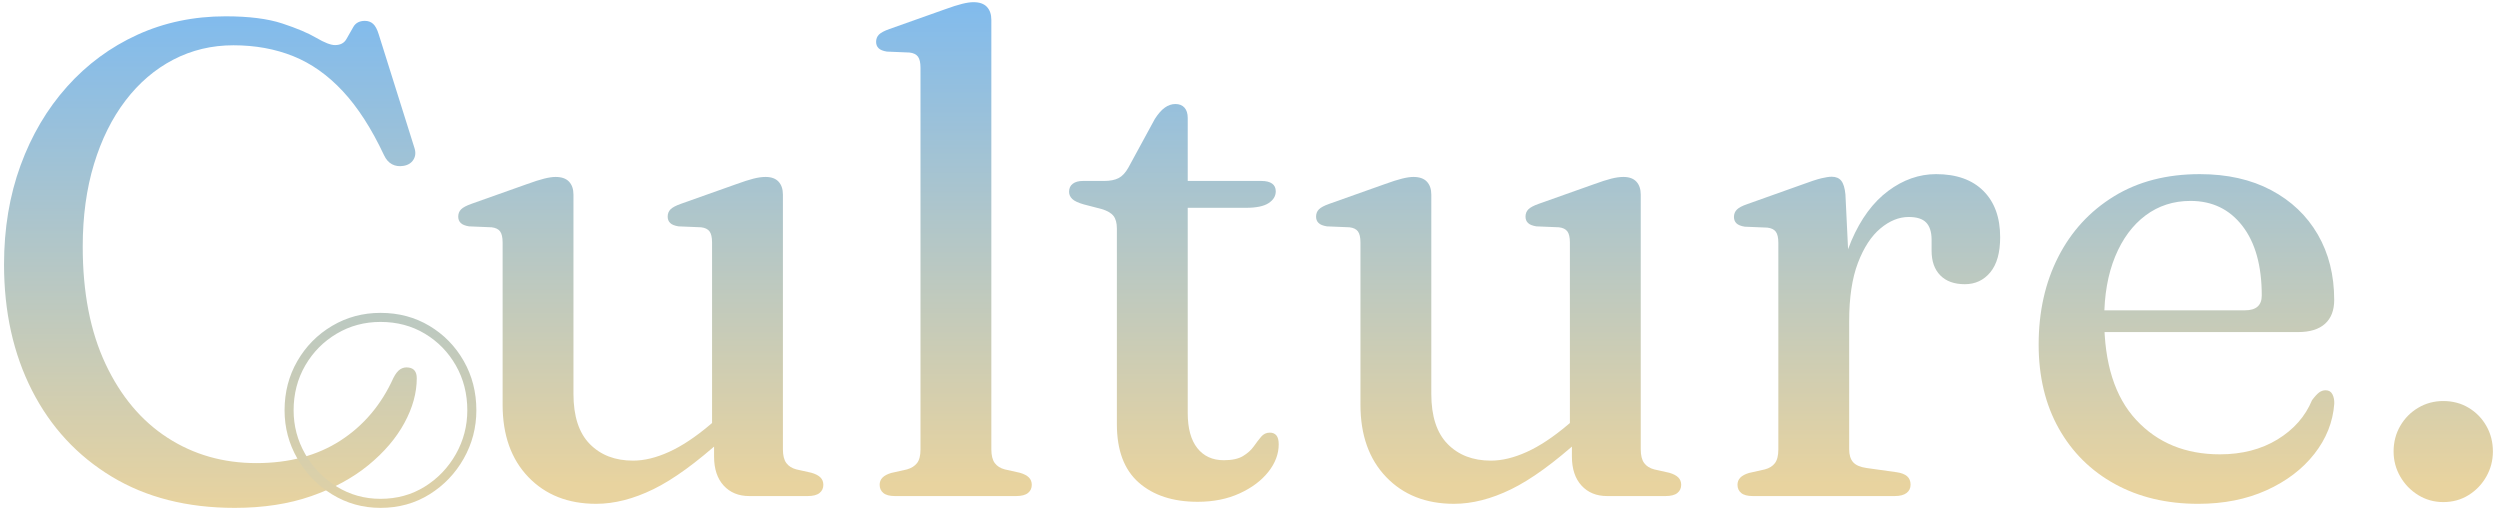
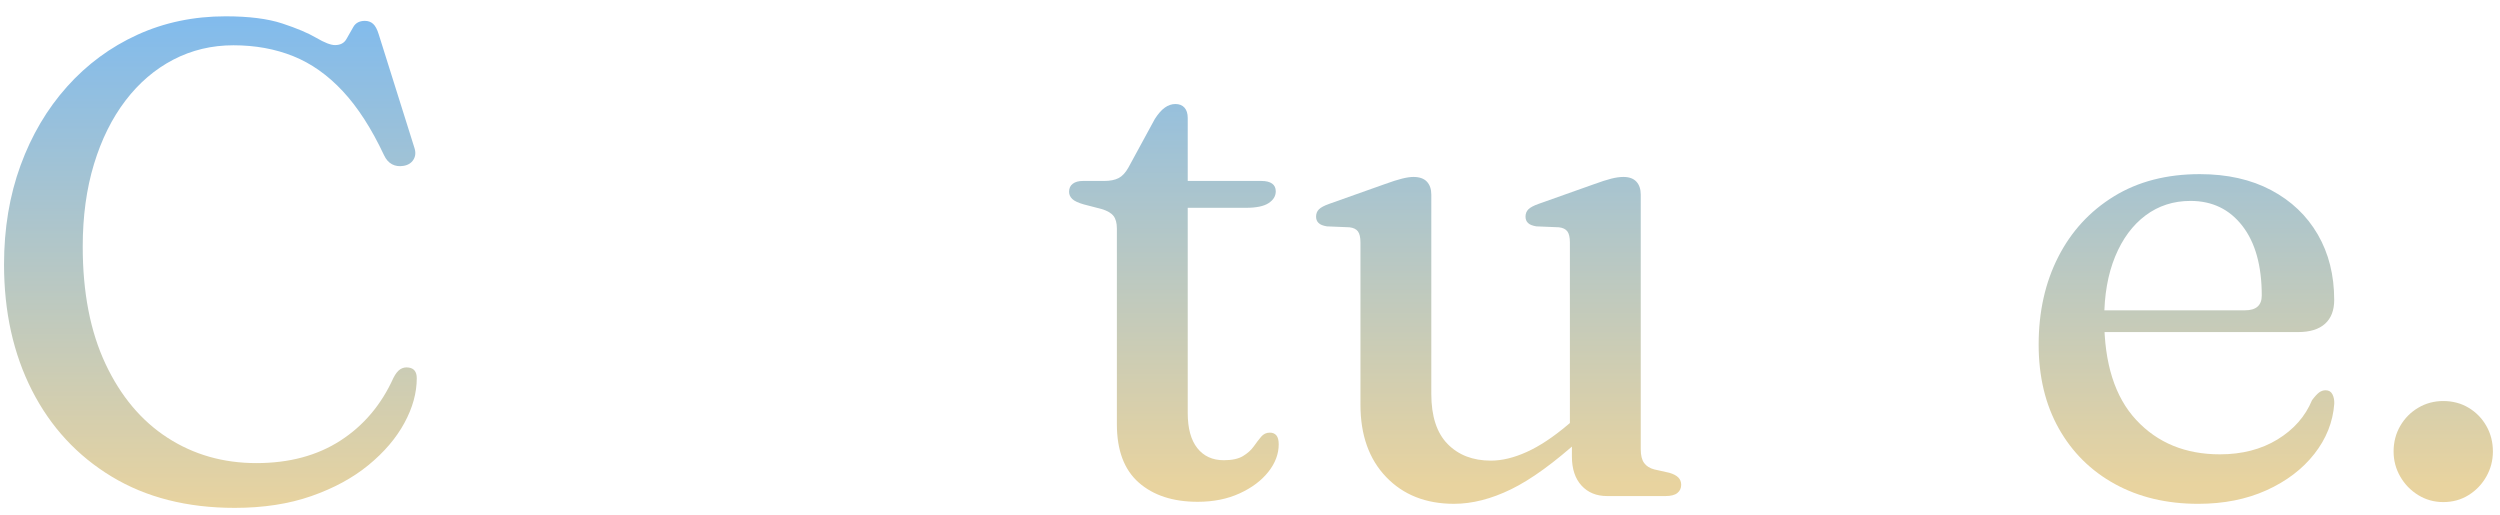
<svg xmlns="http://www.w3.org/2000/svg" width="100%" height="100%" viewBox="0 0 519 107" version="1.1" xml:space="preserve" style="fill-rule:evenodd;clip-rule:evenodd;stroke-linejoin:round;stroke-miterlimit:2;">
-   <rect id="Artboard1" x="0" y="0" width="518.109" height="106.2" style="fill:none;" />
  <g>
    <g>
      <path d="M86.521,78.511c0,3.047 -0.857,6.147 -2.57,9.301c-1.713,3.153 -4.195,6.063 -7.446,8.731c-3.251,2.667 -7.208,4.816 -11.871,6.446c-4.663,1.63 -9.967,2.445 -15.912,2.445c-9.872,-0 -18.386,-2.165 -25.54,-6.494c-7.154,-4.33 -12.667,-10.292 -16.538,-17.886c-3.871,-7.594 -5.806,-16.313 -5.806,-26.158c-0,-7.455 1.143,-14.311 3.431,-20.567c2.287,-6.256 5.503,-11.701 9.647,-16.336c4.144,-4.635 9.016,-8.228 14.614,-10.779c5.598,-2.552 11.699,-3.827 18.303,-3.827c4.833,-0 8.755,0.495 11.765,1.486c3.01,0.991 5.367,1.986 7.071,2.987c1.704,1 2.996,1.5 3.876,1.5c1.121,-0 1.915,-0.422 2.382,-1.264c0.468,-0.843 0.945,-1.682 1.431,-2.515c0.486,-0.833 1.285,-1.25 2.396,-1.25c0.686,-0 1.258,0.21 1.716,0.632c0.459,0.421 0.845,1.151 1.16,2.188l7.405,23.546c0.305,0.935 0.236,1.755 -0.209,2.459c-0.445,0.704 -1.135,1.13 -2.07,1.278c-0.88,0.148 -1.67,0.037 -2.369,-0.333c-0.699,-0.371 -1.257,-1.005 -1.674,-1.904c-2.584,-5.501 -5.433,-9.923 -8.55,-13.266c-3.116,-3.343 -6.547,-5.768 -10.293,-7.272c-3.746,-1.505 -7.883,-2.258 -12.412,-2.258c-4.491,0 -8.645,0.991 -12.46,2.973c-3.816,1.982 -7.129,4.814 -9.94,8.495c-2.811,3.682 -4.994,8.083 -6.55,13.204c-1.556,5.121 -2.334,10.835 -2.334,17.142c0,9.511 1.577,17.621 4.73,24.331c3.154,6.709 7.444,11.819 12.871,15.329c5.426,3.51 11.576,5.265 18.448,5.265c6.816,-0 12.634,-1.559 17.454,-4.675c4.82,-3.116 8.48,-7.443 10.981,-12.982c0.454,-0.898 0.936,-1.509 1.446,-1.833c0.509,-0.324 1.083,-0.44 1.722,-0.347c0.565,0.074 0.989,0.296 1.271,0.666c0.283,0.371 0.424,0.885 0.424,1.542Z" style="fill:url(#_Linear1);fill-rule:nonzero;" />
-       <path d="M78.991,105.434c-3.672,-0 -7.027,-0.939 -10.067,-2.813c-3.027,-1.865 -5.424,-4.34 -7.191,-7.425c-1.771,-3.091 -2.657,-6.429 -2.657,-10.015c0,-3.763 0.889,-7.175 2.658,-10.236c1.771,-3.063 4.172,-5.492 7.203,-7.29c3.036,-1.8 6.387,-2.702 10.054,-2.702c3.78,0 7.169,0.905 10.17,2.705c2.998,1.798 5.369,4.228 7.114,7.292c1.742,3.06 2.617,6.47 2.617,10.231c-0,3.584 -0.873,6.921 -2.616,10.01c-1.741,3.085 -4.108,5.561 -7.102,7.428c-3.004,1.873 -6.398,2.815 -10.183,2.815Zm-0,-1.878c3.415,-0 6.479,-0.841 9.19,-2.531c2.722,-1.698 4.875,-3.95 6.46,-6.757c1.582,-2.804 2.372,-5.833 2.372,-9.087c0,-3.419 -0.787,-6.52 -2.371,-9.301c-1.581,-2.778 -3.73,-4.982 -6.447,-6.611c-2.715,-1.629 -5.784,-2.438 -9.204,-2.438c-3.317,0 -6.349,0.812 -9.096,2.44c-2.75,1.631 -4.928,3.835 -6.534,6.614c-1.607,2.779 -2.406,5.879 -2.406,9.296c-0,3.252 0.802,6.279 2.407,9.081c1.609,2.809 3.792,5.062 6.547,6.76c2.742,1.69 5.77,2.534 9.082,2.534Z" style="fill:url(#_Linear2);" />
    </g>
    <g>
-       <path d="M148.24,94.78l0,-4.448l-0.417,-0.376l0,-39.614c0,-1.066 -0.176,-1.835 -0.528,-2.308c-0.351,-0.472 -0.935,-0.755 -1.751,-0.848l-4.698,-0.194c-0.806,-0.13 -1.381,-0.364 -1.724,-0.702c-0.343,-0.339 -0.514,-0.776 -0.514,-1.314c-0,-0.611 0.197,-1.116 0.591,-1.515c0.394,-0.399 1.119,-0.783 2.175,-1.154l11.426,-4.059c1.473,-0.537 2.676,-0.924 3.607,-1.16c0.931,-0.237 1.772,-0.355 2.523,-0.355c1.195,0 2.094,0.327 2.697,0.98c0.602,0.654 0.903,1.55 0.903,2.689l0,52.863c0,1.269 0.236,2.223 0.709,2.863c0.473,0.64 1.168,1.079 2.085,1.32l3.114,0.695c0.843,0.241 1.468,0.563 1.876,0.966c0.408,0.404 0.611,0.916 0.611,1.537c0,0.713 -0.264,1.28 -0.792,1.702c-0.528,0.422 -1.343,0.633 -2.446,0.633l-12.148,-0c-2.206,-0 -3.974,-0.726 -5.304,-2.176c-1.33,-1.45 -1.995,-3.459 -1.995,-6.025Zm-43.896,-10.759l0,-33.679c0,-1.066 -0.176,-1.835 -0.528,-2.308c-0.352,-0.472 -0.936,-0.755 -1.751,-0.848l-4.699,-0.194c-0.806,-0.13 -1.38,-0.364 -1.723,-0.702c-0.342,-0.339 -0.514,-0.776 -0.514,-1.314c0,-0.611 0.197,-1.116 0.591,-1.515c0.394,-0.399 1.119,-0.783 2.175,-1.154l11.426,-4.059c1.529,-0.556 2.755,-0.948 3.677,-1.174c0.922,-0.227 1.702,-0.341 2.342,-0.341c1.251,0 2.182,0.327 2.794,0.98c0.611,0.654 0.917,1.55 0.917,2.689l0,41.367c0,4.633 1.128,8.101 3.385,10.404c2.256,2.302 5.251,3.454 8.986,3.454c2.308,-0 4.789,-0.6 7.443,-1.8c2.655,-1.2 5.507,-3.088 8.555,-5.664l3.017,-2.571l2.752,2.78l-3.044,2.655c-5.533,5.004 -10.368,8.516 -14.505,10.536c-4.137,2.02 -8.096,3.03 -11.877,3.03c-5.829,0 -10.523,-1.853 -14.081,-5.56c-3.558,-3.706 -5.338,-8.71 -5.338,-15.012Z" style="fill:url(#_Linear3);fill-rule:nonzero;" />
-       <path d="M205.802,4.123l-0,89.142c-0,1.269 0.236,2.223 0.708,2.863c0.473,0.64 1.168,1.079 2.086,1.32l3.113,0.695c0.843,0.241 1.469,0.563 1.877,0.966c0.407,0.404 0.611,0.916 0.611,1.537c-0,0.713 -0.264,1.28 -0.792,1.702c-0.528,0.422 -1.344,0.633 -2.447,0.633l-25.187,-0c-1.075,-0 -1.869,-0.211 -2.384,-0.633c-0.514,-0.422 -0.771,-0.989 -0.771,-1.702c-0,-0.594 0.197,-1.092 0.59,-1.495c0.394,-0.403 0.999,-0.725 1.814,-0.966l3.281,-0.737c0.917,-0.269 1.612,-0.709 2.085,-1.32c0.472,-0.611 0.709,-1.552 0.709,-2.822l-0,-79.243c-0,-1.066 -0.176,-1.835 -0.529,-2.308c-0.352,-0.472 -0.935,-0.755 -1.751,-0.848l-4.699,-0.194c-0.805,-0.13 -1.38,-0.364 -1.722,-0.702c-0.343,-0.339 -0.515,-0.776 -0.515,-1.314c0,-0.611 0.197,-1.116 0.591,-1.515c0.394,-0.399 1.119,-0.783 2.175,-1.154l11.427,-4.059c1.529,-0.556 2.754,-0.948 3.676,-1.174c0.922,-0.227 1.703,-0.341 2.342,-0.341c1.251,0 2.182,0.327 2.794,0.98c0.612,0.654 0.918,1.55 0.918,2.689Z" style="fill:url(#_Linear4);" />
      <path d="M228.681,43.391l-3.642,-0.945c-1.186,-0.334 -1.999,-0.713 -2.439,-1.139c-0.441,-0.427 -0.661,-0.922 -0.661,-1.488c0,-0.732 0.257,-1.29 0.772,-1.675c0.514,-0.385 1.212,-0.577 2.092,-0.577l4.406,0c1.241,0 2.244,-0.197 3.009,-0.591c0.764,-0.394 1.443,-1.123 2.037,-2.189l5.49,-10.092c0.695,-1.083 1.39,-1.871 2.085,-2.362c0.695,-0.491 1.423,-0.737 2.183,-0.737c0.815,0 1.445,0.253 1.89,0.758c0.445,0.505 0.668,1.216 0.668,2.133l-0,61.244c-0,3.187 0.662,5.62 1.987,7.297c1.326,1.677 3.16,2.516 5.504,2.516c1.705,0 3.033,-0.287 3.983,-0.862c0.949,-0.575 1.693,-1.242 2.231,-2.002c0.537,-0.76 1.047,-1.427 1.529,-2.001c0.481,-0.575 1.084,-0.862 1.807,-0.862c0.593,-0 1.049,0.192 1.369,0.577c0.32,0.384 0.479,1.003 0.479,1.855c0,1.993 -0.718,3.897 -2.154,5.714c-1.436,1.816 -3.424,3.306 -5.964,4.469c-2.539,1.163 -5.439,1.744 -8.701,1.744c-5.134,0 -9.214,-1.332 -12.239,-3.996c-3.026,-2.664 -4.538,-6.693 -4.538,-12.086l-0,-40.644c-0,-1.149 -0.237,-2.024 -0.709,-2.627c-0.473,-0.602 -1.298,-1.079 -2.474,-1.432Zm11.287,-0.25l0,-5.574l21.907,0c0.963,0 1.7,0.181 2.21,0.543c0.509,0.361 0.764,0.898 0.764,1.612c0,0.982 -0.496,1.798 -1.487,2.446c-0.992,0.649 -2.553,0.973 -4.684,0.973l-18.71,0Z" style="fill:url(#_Linear5);fill-rule:nonzero;" />
      <path d="M326.328,94.78l0,-4.448l-0.417,-0.376l0,-39.614c0,-1.066 -0.176,-1.835 -0.528,-2.308c-0.352,-0.472 -0.935,-0.755 -1.751,-0.848l-4.698,-0.194c-0.807,-0.13 -1.381,-0.364 -1.724,-0.702c-0.343,-0.339 -0.514,-0.776 -0.514,-1.314c-0,-0.611 0.197,-1.116 0.591,-1.515c0.393,-0.399 1.118,-0.783 2.175,-1.154l11.426,-4.059c1.473,-0.537 2.675,-0.924 3.607,-1.16c0.931,-0.237 1.772,-0.355 2.523,-0.355c1.195,0 2.094,0.327 2.696,0.98c0.603,0.654 0.904,1.55 0.904,2.689l-0,52.863c-0,1.269 0.236,2.223 0.709,2.863c0.473,0.64 1.168,1.079 2.085,1.32l3.113,0.695c0.844,0.241 1.469,0.563 1.877,0.966c0.408,0.404 0.611,0.916 0.611,1.537c0,0.713 -0.264,1.28 -0.792,1.702c-0.528,0.422 -1.343,0.633 -2.446,0.633l-12.148,-0c-2.206,-0 -3.974,-0.726 -5.304,-2.176c-1.33,-1.45 -1.995,-3.459 -1.995,-6.025Zm-43.896,-10.759l0,-33.679c0,-1.066 -0.176,-1.835 -0.528,-2.308c-0.352,-0.472 -0.936,-0.755 -1.751,-0.848l-4.699,-0.194c-0.806,-0.13 -1.38,-0.364 -1.723,-0.702c-0.343,-0.339 -0.514,-0.776 -0.514,-1.314c0,-0.611 0.197,-1.116 0.591,-1.515c0.394,-0.399 1.119,-0.783 2.175,-1.154l11.426,-4.059c1.529,-0.556 2.755,-0.948 3.677,-1.174c0.922,-0.227 1.702,-0.341 2.341,-0.341c1.251,0 2.183,0.327 2.795,0.98c0.611,0.654 0.917,1.55 0.917,2.689l0,41.367c0,4.633 1.128,8.101 3.384,10.404c2.257,2.302 5.252,3.454 8.987,3.454c2.307,-0 4.788,-0.6 7.443,-1.8c2.655,-1.2 5.507,-3.088 8.555,-5.664l3.017,-2.571l2.752,2.78l-3.044,2.655c-5.533,5.004 -10.368,8.516 -14.505,10.536c-4.137,2.02 -8.096,3.03 -11.877,3.03c-5.829,0 -10.523,-1.853 -14.081,-5.56c-3.559,-3.706 -5.338,-8.71 -5.338,-15.012Z" style="fill:url(#_Linear6);fill-rule:nonzero;" />
-       <path d="M381.429,66.66c-0,-6.588 0.975,-12.153 2.926,-16.694c1.95,-4.54 4.487,-7.978 7.61,-10.313c3.123,-2.336 6.445,-3.503 9.966,-3.503c4.217,-0 7.488,1.158 9.814,3.475c2.326,2.317 3.489,5.523 3.489,9.618c-0,3.206 -0.681,5.634 -2.043,7.284c-1.362,1.65 -3.128,2.474 -5.297,2.474c-2.187,0 -3.883,-0.611 -5.088,-1.834c-1.204,-1.224 -1.807,-2.924 -1.807,-5.102l0,-2.377c-0.018,-1.566 -0.395,-2.731 -1.132,-3.495c-0.737,-0.765 -1.949,-1.147 -3.635,-1.147c-2.011,-0 -3.966,0.794 -5.865,2.384c-1.9,1.589 -3.454,3.972 -4.664,7.151c-1.209,3.179 -1.814,7.196 -1.814,12.051l-2.46,0.028Zm1.682,-26.299l0.778,16.11l0,36.794c0,1.176 0.274,2.073 0.82,2.689c0.547,0.617 1.474,1.017 2.78,1.203l6.241,0.875c0.973,0.139 1.701,0.417 2.182,0.834c0.482,0.417 0.723,1.001 0.723,1.752c0,0.732 -0.278,1.308 -0.834,1.73c-0.556,0.422 -1.367,0.633 -2.432,0.633l-29.51,-0c-1.075,-0 -1.869,-0.211 -2.384,-0.633c-0.514,-0.422 -0.771,-0.989 -0.771,-1.702c-0,-0.594 0.196,-1.092 0.59,-1.495c0.394,-0.403 0.999,-0.725 1.814,-0.966l3.28,-0.737c0.918,-0.241 1.613,-0.673 2.085,-1.299c0.473,-0.625 0.71,-1.573 0.71,-2.843l-0,-42.894c-0,-1.066 -0.177,-1.835 -0.529,-2.308c-0.352,-0.473 -0.936,-0.756 -1.751,-0.848l-4.699,-0.195c-0.805,-0.129 -1.38,-0.363 -1.722,-0.702c-0.343,-0.338 -0.515,-0.776 -0.515,-1.313c0,-0.612 0.202,-1.122 0.605,-1.53c0.403,-0.408 1.123,-0.787 2.161,-1.139l11.231,-4.003c1.845,-0.686 3.221,-1.138 4.129,-1.356c0.908,-0.217 1.63,-0.326 2.168,-0.326c0.881,-0 1.543,0.28 1.988,0.841c0.445,0.561 0.732,1.503 0.862,2.828Z" style="fill:url(#_Linear7);fill-rule:nonzero;" />
      <path d="M484.581,62.268c0,2.159 -0.637,3.81 -1.911,4.955c-1.274,1.145 -3.139,1.717 -5.595,1.717l-44.466,-0l0,-4.518l33.443,0c2.326,0 3.489,-1.024 3.489,-3.072c0,-6.172 -1.339,-10.988 -4.017,-14.449c-2.678,-3.461 -6.269,-5.191 -10.772,-5.191c-3.541,-0 -6.654,1.005 -9.342,3.016c-2.687,2.011 -4.788,4.853 -6.303,8.527c-1.515,3.675 -2.272,7.995 -2.272,12.962c-0,9.211 2.212,16.198 6.637,20.961c4.425,4.763 10.219,7.144 17.382,7.144c4.587,0 8.569,-1.028 11.946,-3.085c3.378,-2.057 5.771,-4.777 7.18,-8.16c0.593,-0.787 1.091,-1.327 1.494,-1.619c0.404,-0.291 0.846,-0.437 1.327,-0.437c0.649,-0 1.117,0.275 1.405,0.827c0.287,0.551 0.417,1.207 0.389,1.967c-0.278,3.79 -1.658,7.265 -4.142,10.425c-2.483,3.16 -5.799,5.676 -9.945,7.548c-4.147,1.871 -8.866,2.807 -14.158,2.807c-6.533,0 -12.292,-1.367 -17.278,-4.1c-4.985,-2.734 -8.873,-6.58 -11.662,-11.537c-2.789,-4.958 -4.184,-10.768 -4.184,-17.431c-0,-6.802 1.353,-12.86 4.059,-18.174c2.706,-5.315 6.561,-9.51 11.565,-12.586c5.004,-3.077 10.944,-4.615 17.819,-4.615c5.709,-0 10.653,1.11 14.832,3.329c4.18,2.219 7.404,5.289 9.675,9.209c2.27,3.919 3.405,8.446 3.405,13.58Z" style="fill:url(#_Linear8);fill-rule:nonzero;" />
      <path d="M507.221,104.232c-1.897,-0 -3.631,-0.484 -5.202,-1.453c-1.571,-0.968 -2.816,-2.253 -3.733,-3.854c-0.917,-1.601 -1.376,-3.33 -1.376,-5.188c0,-1.951 0.459,-3.72 1.376,-5.307c0.917,-1.587 2.162,-2.846 3.733,-3.777c1.571,-0.932 3.305,-1.397 5.202,-1.397c1.956,-0 3.711,0.465 5.264,1.397c1.553,0.931 2.781,2.19 3.684,3.777c0.904,1.587 1.356,3.356 1.356,5.307c-0,1.858 -0.452,3.587 -1.356,5.188c-0.903,1.601 -2.131,2.886 -3.684,3.854c-1.553,0.969 -3.308,1.453 -5.264,1.453Z" style="fill:url(#_Linear9);fill-rule:nonzero;" />
    </g>
  </g>
  <defs>
    <linearGradient id="_Linear1" x1="0" y1="0" x2="1" y2="0" gradientUnits="userSpaceOnUse" gradientTransform="matrix(6.24859e-15,102.047,-121.536,7.44194e-15,22.696,3.387)">
      <stop offset="0" style="stop-color:#81bbed;stop-opacity:1" />
      <stop offset="1" style="stop-color:#e8d39f;stop-opacity:1" />
    </linearGradient>
    <linearGradient id="_Linear2" x1="0" y1="0" x2="1" y2="0" gradientUnits="userSpaceOnUse" gradientTransform="matrix(6.73565e-15,110.001,-110.001,6.73565e-15,124.032,3.387)">
      <stop offset="0" style="stop-color:#81bbed;stop-opacity:1" />
      <stop offset="1" style="stop-color:#e8d39f;stop-opacity:1" />
    </linearGradient>
    <linearGradient id="_Linear3" x1="0" y1="0" x2="1" y2="0" gradientUnits="userSpaceOnUse" gradientTransform="matrix(6.12297e-15,99.996,-99.996,6.12297e-15,273.18,0.454)">
      <stop offset="0" style="stop-color:#81bbed;stop-opacity:1" />
      <stop offset="1" style="stop-color:#e8d39f;stop-opacity:1" />
    </linearGradient>
    <linearGradient id="_Linear4" x1="0" y1="0" x2="1" y2="0" gradientUnits="userSpaceOnUse" gradientTransform="matrix(6.12297e-15,99.996,-99.996,6.12297e-15,273.18,0.454)">
      <stop offset="0" style="stop-color:#81bbed;stop-opacity:1" />
      <stop offset="1" style="stop-color:#e8d39f;stop-opacity:1" />
    </linearGradient>
    <linearGradient id="_Linear5" x1="0" y1="0" x2="1" y2="0" gradientUnits="userSpaceOnUse" gradientTransform="matrix(6.12297e-15,99.996,-99.996,6.12297e-15,273.18,0.454)">
      <stop offset="0" style="stop-color:#81bbed;stop-opacity:1" />
      <stop offset="1" style="stop-color:#e8d39f;stop-opacity:1" />
    </linearGradient>
    <linearGradient id="_Linear6" x1="0" y1="0" x2="1" y2="0" gradientUnits="userSpaceOnUse" gradientTransform="matrix(6.12297e-15,99.996,-99.996,6.12297e-15,273.18,0.454)">
      <stop offset="0" style="stop-color:#81bbed;stop-opacity:1" />
      <stop offset="1" style="stop-color:#e8d39f;stop-opacity:1" />
    </linearGradient>
    <linearGradient id="_Linear7" x1="0" y1="0" x2="1" y2="0" gradientUnits="userSpaceOnUse" gradientTransform="matrix(6.12297e-15,99.996,-99.996,6.12297e-15,273.18,0.454)">
      <stop offset="0" style="stop-color:#81bbed;stop-opacity:1" />
      <stop offset="1" style="stop-color:#e8d39f;stop-opacity:1" />
    </linearGradient>
    <linearGradient id="_Linear8" x1="0" y1="0" x2="1" y2="0" gradientUnits="userSpaceOnUse" gradientTransform="matrix(6.12297e-15,99.996,-99.996,6.12297e-15,273.18,0.454)">
      <stop offset="0" style="stop-color:#81bbed;stop-opacity:1" />
      <stop offset="1" style="stop-color:#e8d39f;stop-opacity:1" />
    </linearGradient>
    <linearGradient id="_Linear9" x1="0" y1="0" x2="1" y2="0" gradientUnits="userSpaceOnUse" gradientTransform="matrix(6.12297e-15,99.996,-99.996,6.12297e-15,273.18,0.454)">
      <stop offset="0" style="stop-color:#81bbed;stop-opacity:1" />
      <stop offset="1" style="stop-color:#e8d39f;stop-opacity:1" />
    </linearGradient>
  </defs>
</svg>